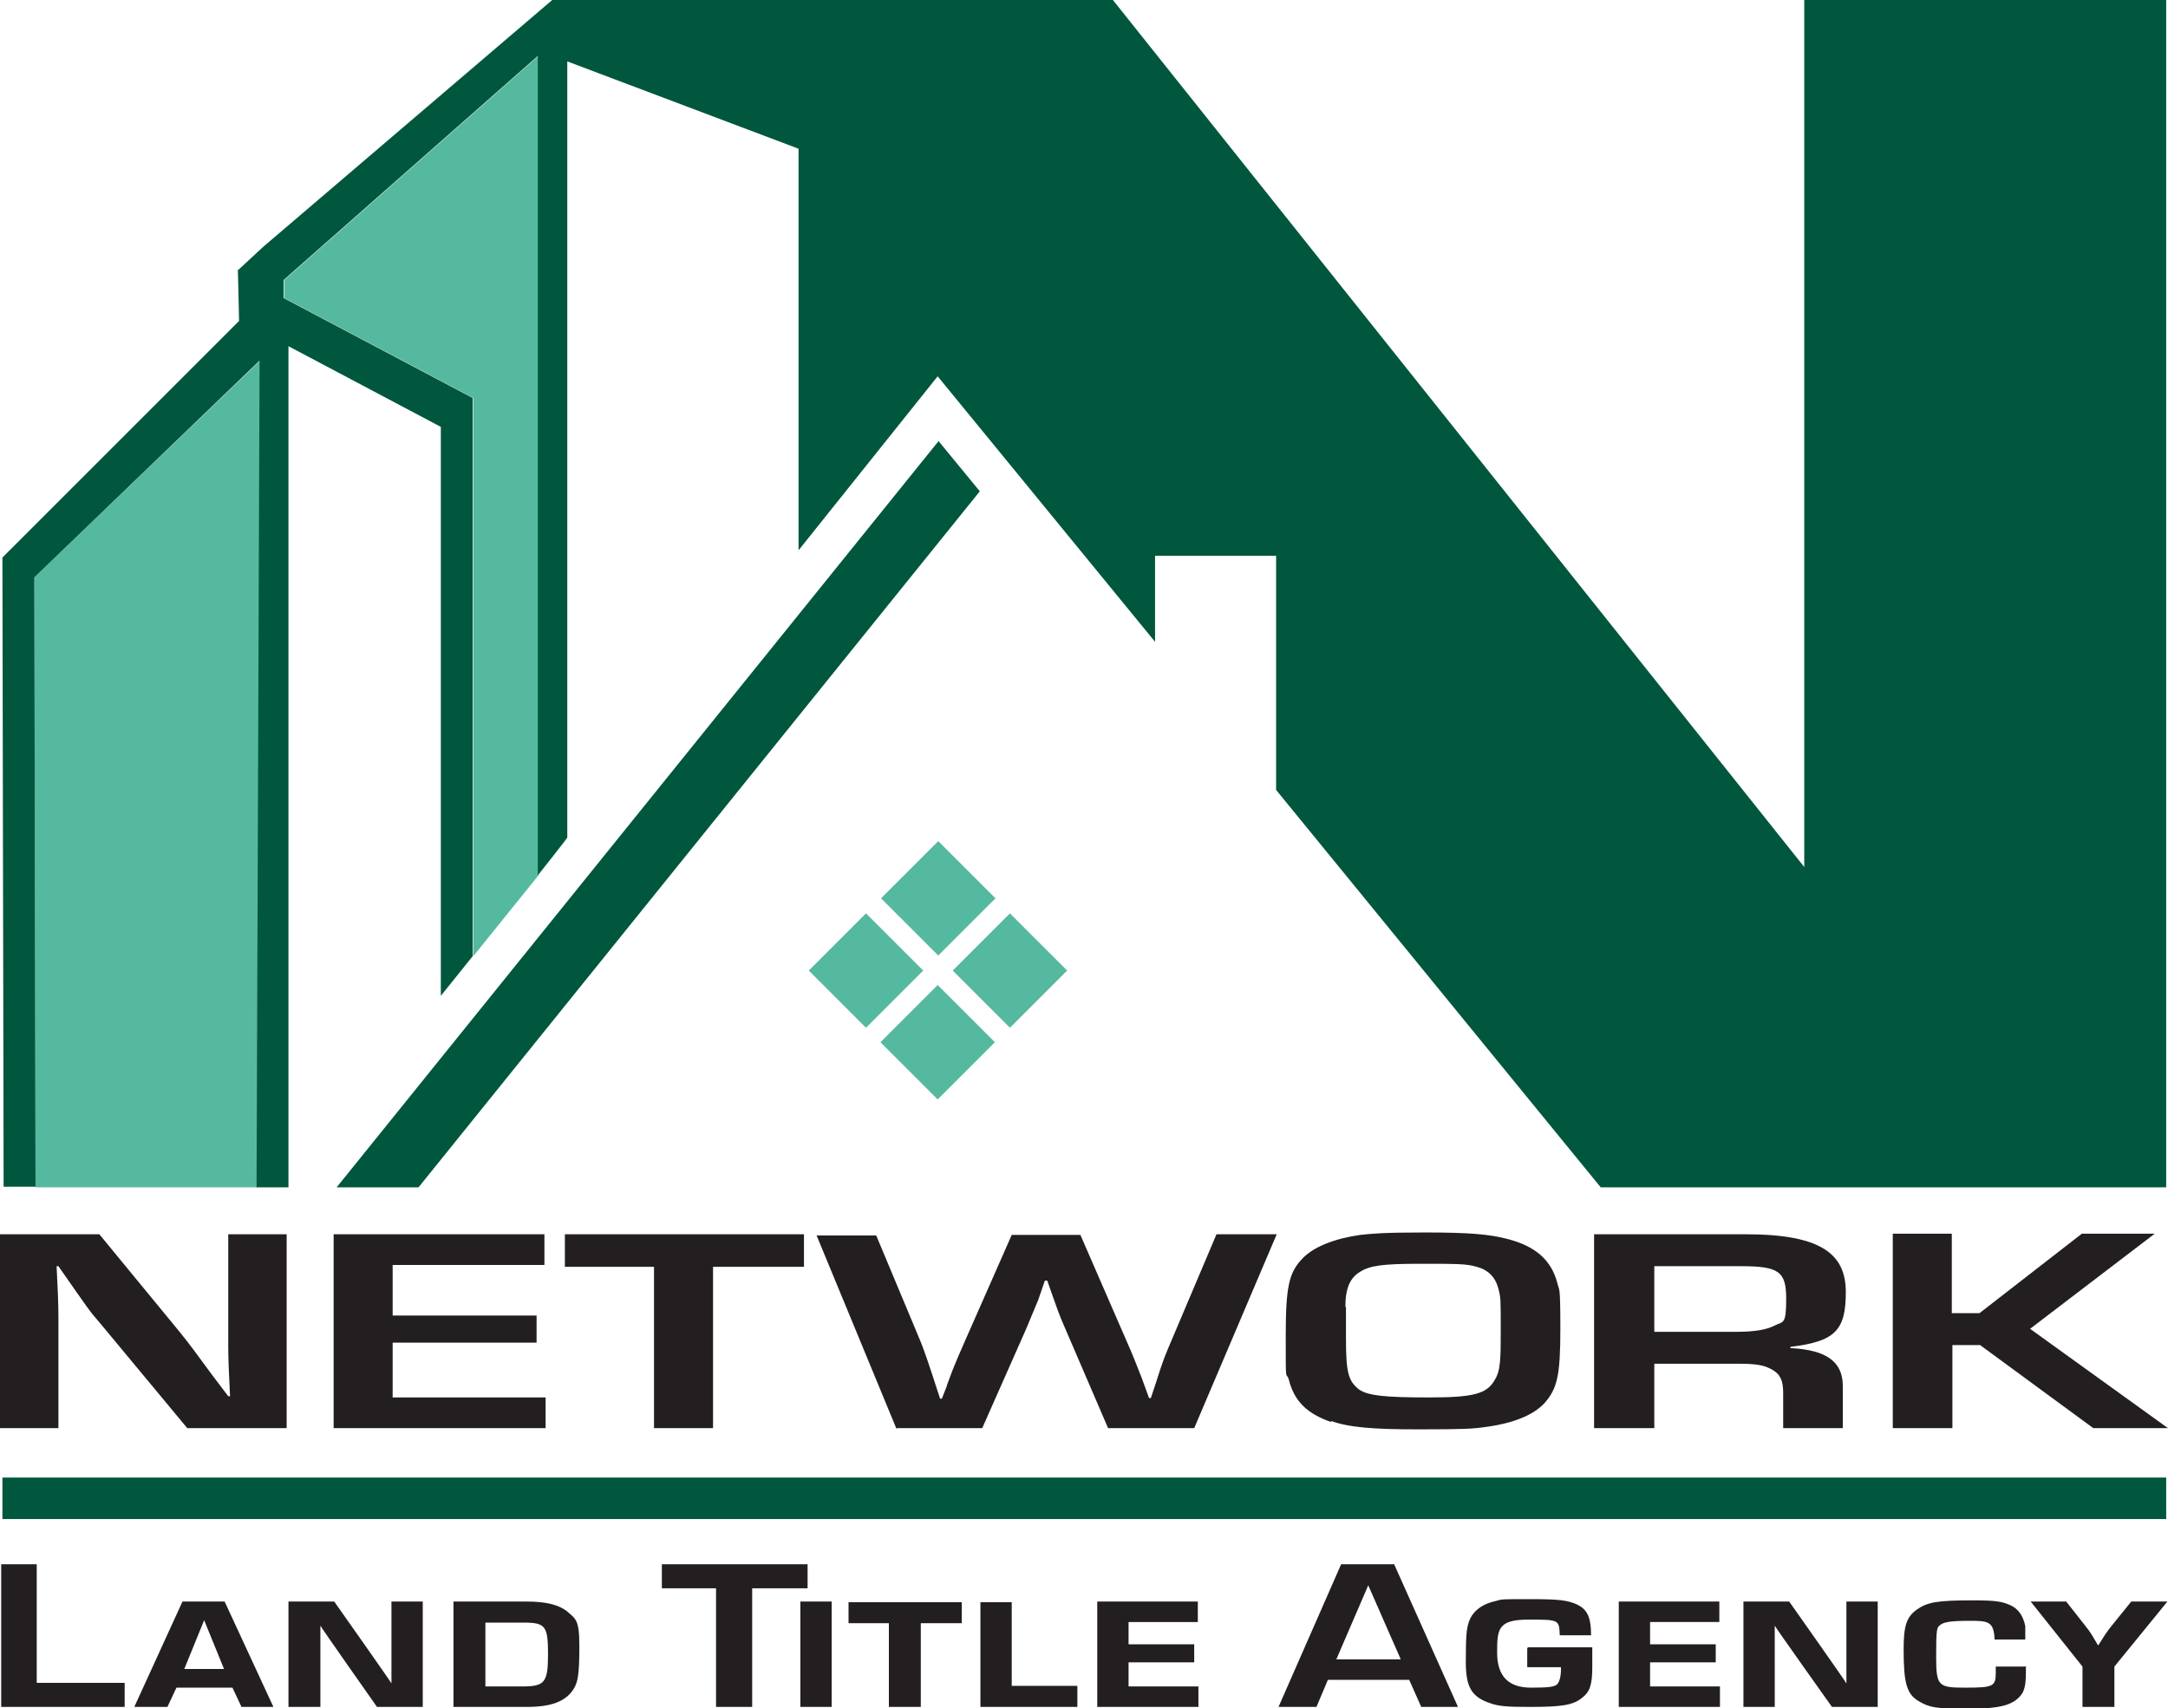
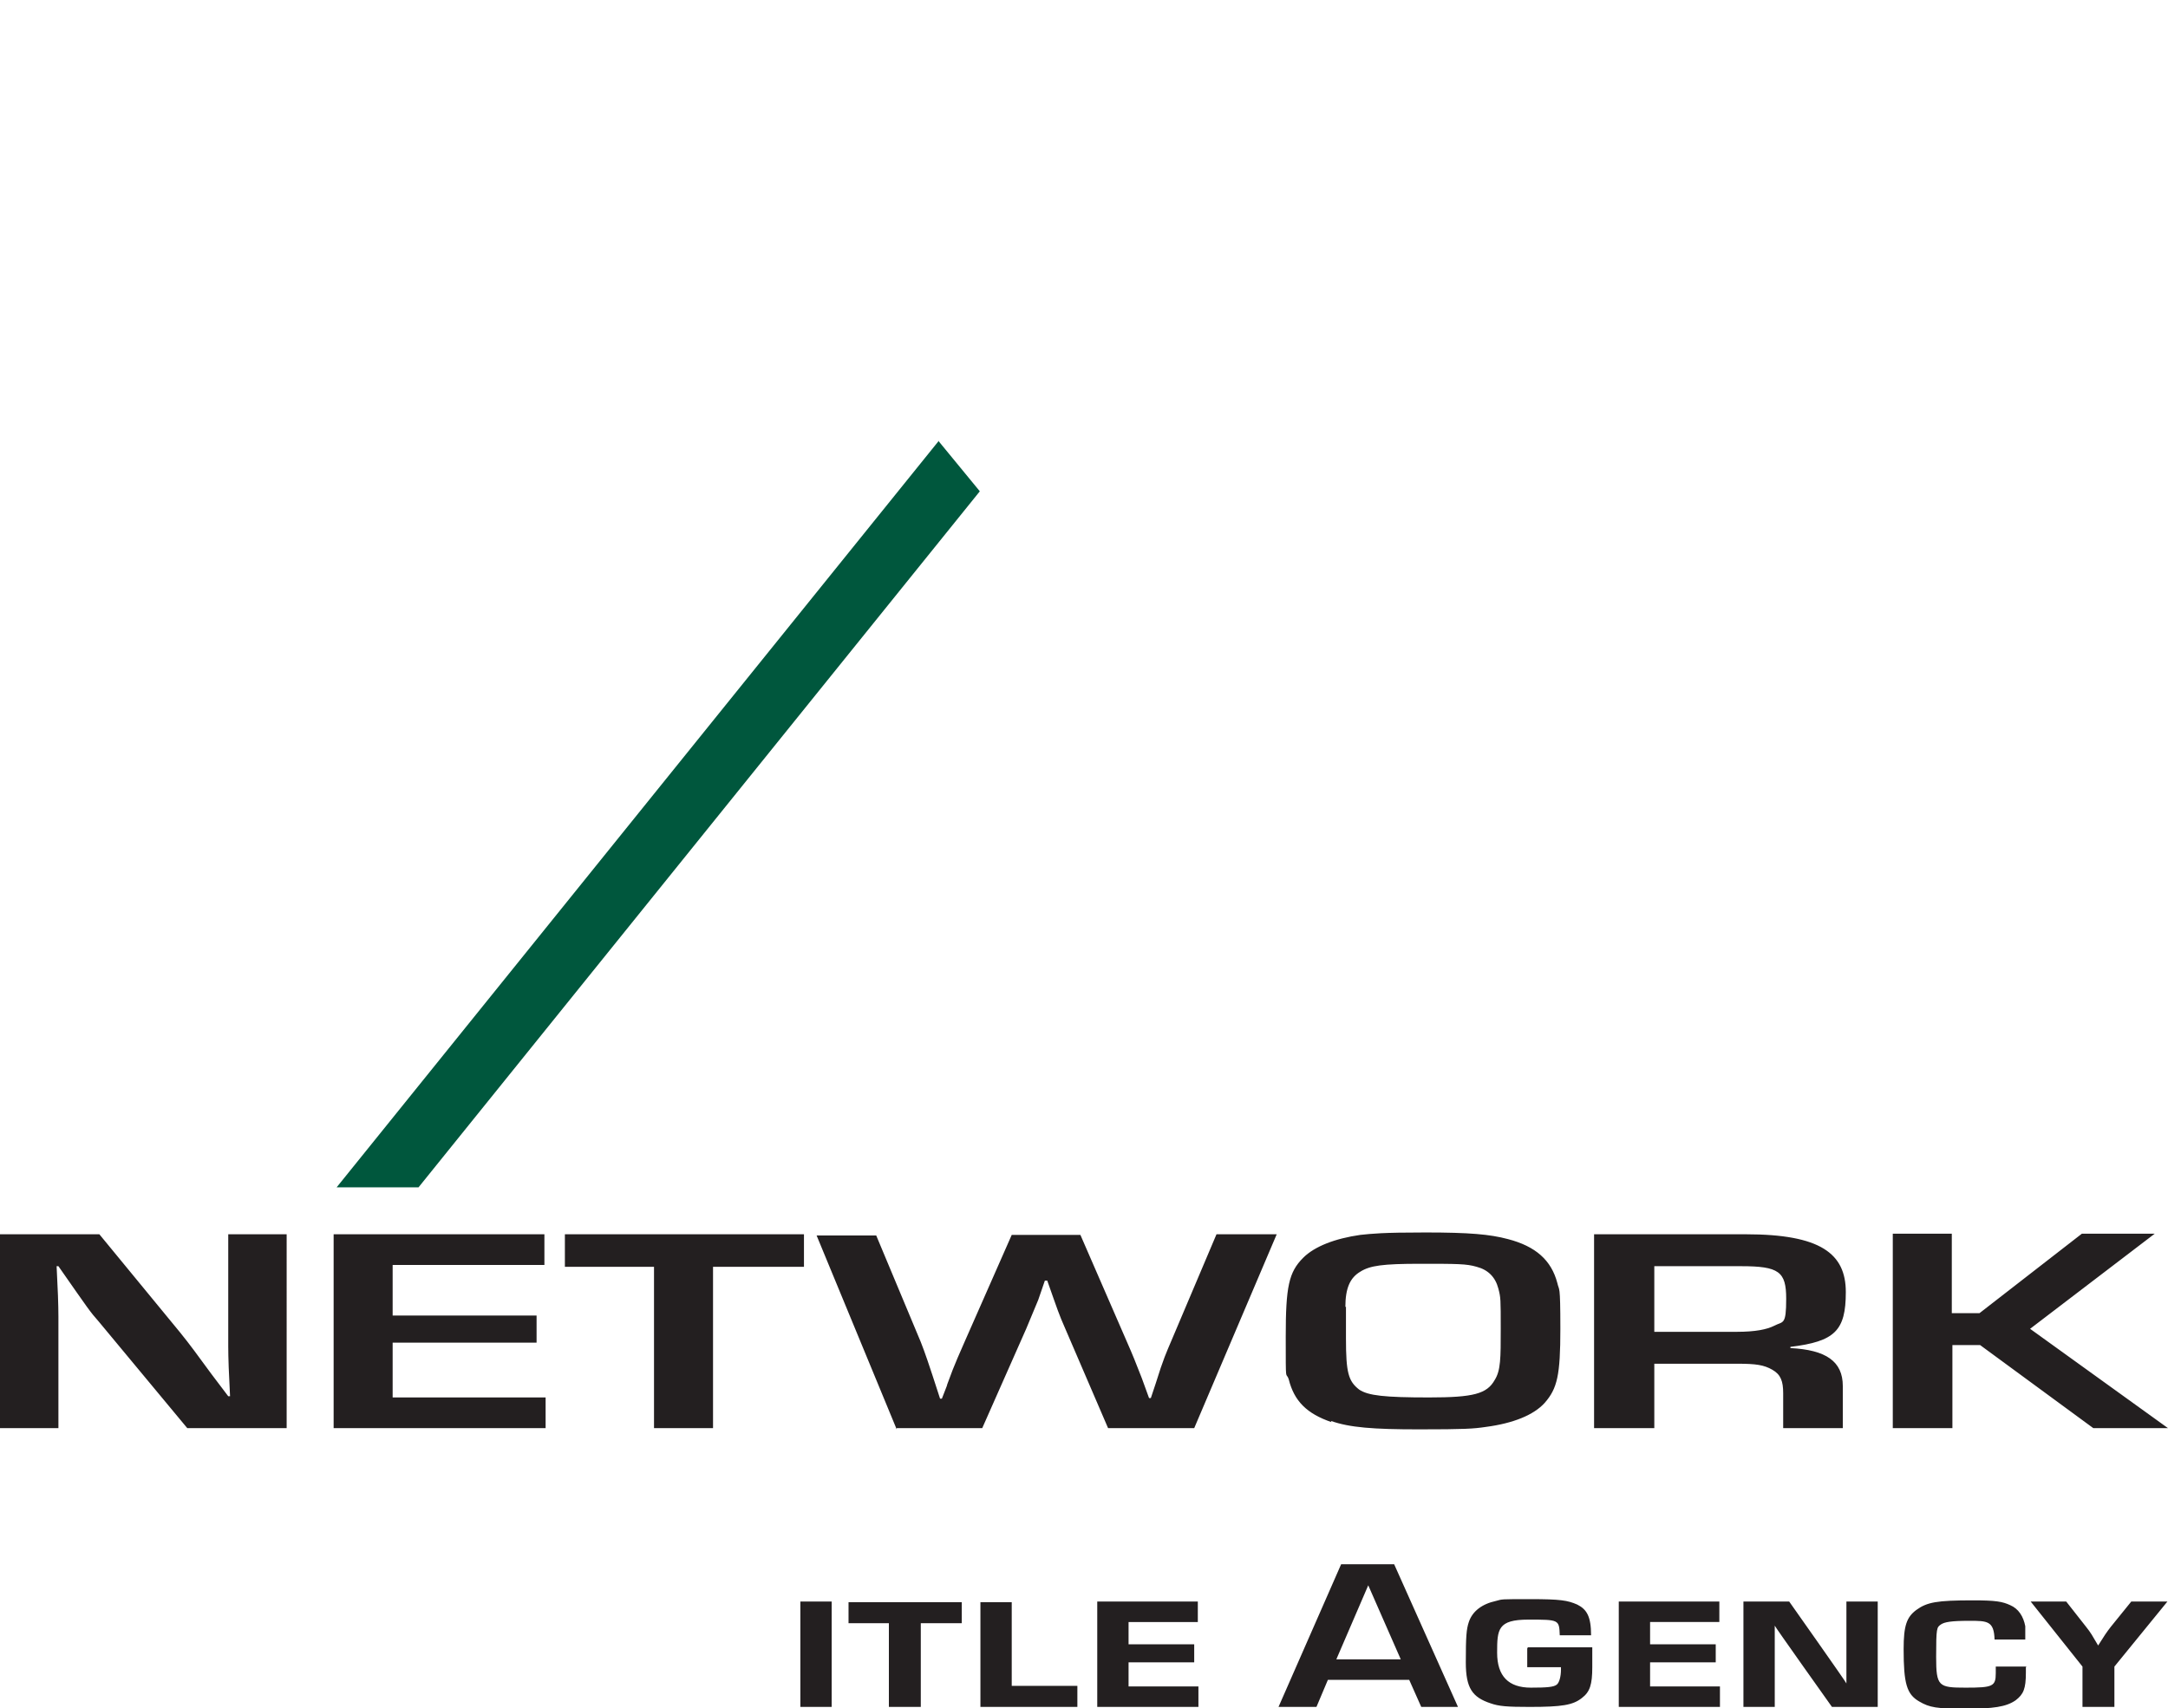
<svg xmlns="http://www.w3.org/2000/svg" viewBox="0 0 360 283.7">
-   <path style="fill:#231f20" d="M.2 283.5h20.5v-4H6.1v-19.7H.2v23.7Zm22.2 0h5.4l1.5-3.2h9.3l1.5 3.2h5.3L37.3 266h-7l-8 17.5Zm8.2-6.3 3.3-8.1 3.3 8.1h-6.6Zm17.5 6.3h5.1V270c-.1 0 9.4 13.5 9.4 13.5h7.6V266H65v13.6c.1 0-9.5-13.6-9.5-13.6h-7.6v17.5Zm27.2 0h12.2c4 0 6.4-.9 7.7-2.9.8-1.2 1-2.7 1-7.2s-.6-4.5-2.2-5.9c-1.4-1-3.4-1.5-6.6-1.5H75.3v17.5Zm5.3-3.5v-10.5H87c3.6 0 4 .6 4 5.3s-.6 5.3-4.3 5.3h-6.1Zm38.3 3.5h6v-19.7h9.2v-4h-24.2v4h9v19.7Z" />
  <path style="fill:#231f20" d="M132.9 283.5h5.2V266h-5.2v17.5Zm14.8 0h5.2v-13.9h6.8v-3.5h-18.8v3.5h6.7v13.9Zm15.1 0h16.1V280H168v-13.9h-5.2v17.5Zm19.4 0H199v-3.4h-11.6v-4h10.9v-3h-10.9v-3.7h11.5V266h-16.7v17.5Zm30.1 0h6.3l1.9-4.5H234l2 4.5h6.1l-10.6-23.7h-8.8l-10.4 23.7Zm9.6-7.9 5.3-12.3 5.4 12.3h-10.7Zm31.7-1.8v3.1h5.6v.4c0 1.2-.3 2.2-.7 2.5-.5.4-1.6.5-4.3.5-3.7 0-5.6-1.9-5.6-5.8s.1-5.5 5.2-5.5 5.1 0 5.2 2.6h5.2c0-3.1-.7-4.3-2.3-5.1-1.6-.7-2.8-.9-7.8-.9s-4.6 0-5.7.3c-2.3.5-3.9 1.7-4.5 3.5-.4 1.2-.5 2.4-.5 6.7s1.1 5.8 4.1 6.8c1.4.5 2.8.6 6.5.6 5.4 0 7.2-.3 8.7-1.5 1.3-1 1.7-2.2 1.7-5.1v-3.3h-10.7Zm15.2 9.7h16.8v-3.4H274v-4h10.9v-3H274v-3.7h11.5V266h-16.7v17.5Zm20.8 0h5.1V270c-.1 0 9.5 13.5 9.5 13.5h7.6V266h-5.2v13.6c.1 0-9.5-13.6-9.5-13.6h-7.6v17.5Zm46.9-6.7h-5.1v1.1c0 2.2-.5 2.4-5 2.4s-4.9-.2-4.9-5.1.1-4.9.8-5.4c.6-.4 1.7-.6 4.7-.6s4.1 0 4.2 3.1h5.1v-2.2c-.3-1.6-1.1-2.9-2.5-3.5-1.3-.6-2.4-.8-6.2-.8-6 0-7.6.3-9.4 1.6-1.6 1.2-2.1 2.6-2.1 6.5 0 5.7.5 7.5 2.6 8.7 1.7 1 2.9 1.2 7.6 1.2s6.8-.3 8.4-1.4c1.3-1 1.7-1.9 1.7-4.6v-.9Zm9.4 6.7h5.2v-6.7l8.8-10.8h-6l-3.4 4.2c-.7.9-1.1 1.5-2.1 3.1-1-1.7-1.2-2.1-2-3.1l-3.3-4.2h-5.9l8.6 10.8v6.7ZM0 237.2h9.7v-18.5c0-1.9-.1-4.7-.3-8.4h.3c5.1 7.3 5.2 7.5 6.7 9.2l14.7 17.7h16.5V205h-9.7v18.6c0 1.9.1 4.6.3 8.3h-.3l-2.8-3.7c-2.5-3.4-3.5-4.8-5.2-6.9L16.5 205H0v32.2Zm55.4 0h35.2v-5.1H65.2V223h23.9v-4.5H65.2v-8.4h25.2V205h-35v32.3Zm53.2 0h9.8v-26.8h15.1V205H93.8v5.4h14.8v26.8Zm40.3 0h14.2l7.3-16.5 2-4.8 1.1-3.2h.4c1.8 5.1 1.9 5.5 3 8l7.1 16.5h14.3L212 205h-10l-7.5 17.7c-.8 1.9-1.3 2.9-2.6 7.1l-.8 2.4h-.3l-1.2-3.3c-1.1-2.8-1.4-3.6-2.5-6.1l-7.7-17.7H168l-7.8 17.7c-.9 2-1.6 3.7-2 4.7l-.9 2.4c0 .2-.5 1.3-.9 2.4h-.3c-2-6.2-2.5-7.6-3.2-9.4l-7.4-17.7h-9.9l13.3 32.2ZM221 236c3.1 1.1 7 1.4 14.6 1.4s9.1-.1 11.1-.4c4.6-.6 8-2 9.8-4 2.1-2.4 2.6-4.6 2.6-12.3s-.2-6.2-.5-7.6c-1-3.8-3.6-6.1-8.2-7.3-3-.8-6.4-1.1-13.7-1.1s-8.8.2-10.8.4c-4.2.6-7.6 1.9-9.5 3.8-2.4 2.4-2.9 4.8-2.9 13.1s0 5.6.5 7.1c.9 3.6 3 5.7 7.1 7.1Zm2.4-18.9c0-3.2.8-4.9 2.5-5.9 1.6-1 3.7-1.3 9.9-1.3s7.7 0 9.4.5c1.9.5 3.1 1.7 3.6 3.6.4 1.5.4 1.8.4 6.7s0 6.9-1 8.5c-1.3 2.3-3.5 2.9-10.9 2.9s-10.1-.3-11.6-1.3c-1.8-1.4-2.2-2.8-2.2-8.5V217Zm41.5 20.1h9.8v-10.7h13.8c3.1 0 4.4.2 5.8 1 1.4.8 1.8 1.9 1.8 3.9v5.8h9.9v-7c0-4.1-2.8-6-8.7-6.3v-.2c7.4-.9 9.2-2.7 9.2-9.1s-4.2-9.6-16.6-9.6h-25.2v32.2Zm9.8-16v-10.9h14.4c6.3 0 7.5.9 7.5 5.4s-.5 3.7-2 4.5c-1.2.6-3.1 1-6.2 1h-13.7Zm39.7 16h9.8v-13.8h4.6l18.8 13.8H360l-22.9-16.5 20.7-15.8h-12.1l-17 13.2h-4.6v-13.2h-9.8v32.3Z" />
-   <path d="m146.2 173.1 9.5-9.5 9.5 9.5-9.5 9.5-9.5-9.5Zm31-11.9-9.5 9.5-9.5-9.5 9.5-9.5 9.5 9.5Zm-33.4-9.5 9.5 9.5-9.5 9.5-9.5-9.5 9.5-9.5Zm21.5-2.5-9.5 9.5-9.5-9.5 9.5-9.5 9.5 9.5Zm-159.4 48h36.8l.5-137.3-37.5 36 .2 101.2ZM78.6 66.1 47.2 49.5v-3L89.4 9.3v136.1l-10.8 13.4V66.1Z" style="fill:#55b99f" />
  <path style="fill:#00573d" d="m155.8 73.2 6.9 8.4-93.2 115.6H55.9l100-124Z" />
-   <path style="fill:#00573d" d="m39.6 44.8 4.1-3.8 48-41h93.1l114.8 144V0h60.1v197.2h-93.9l-53.9-66V92.3h-20.1v14.3l-36.1-44.1-23.1 28.9V24.7L94.2 10.2v128.9c.1 0-4.9 6.3-4.9 6.3V9.3L47.1 46.5v3l31.4 16.6v92.7l-5.3 6.6V70.9L47.9 57.5v139.7h-5.3l.5-137.3-37.4 36 .2 101.2H.6L.4 92.6l39.3-39.3-.2-8.5ZM.4 245.4h359.3v6.9H.4v-6.9Z" />
</svg>